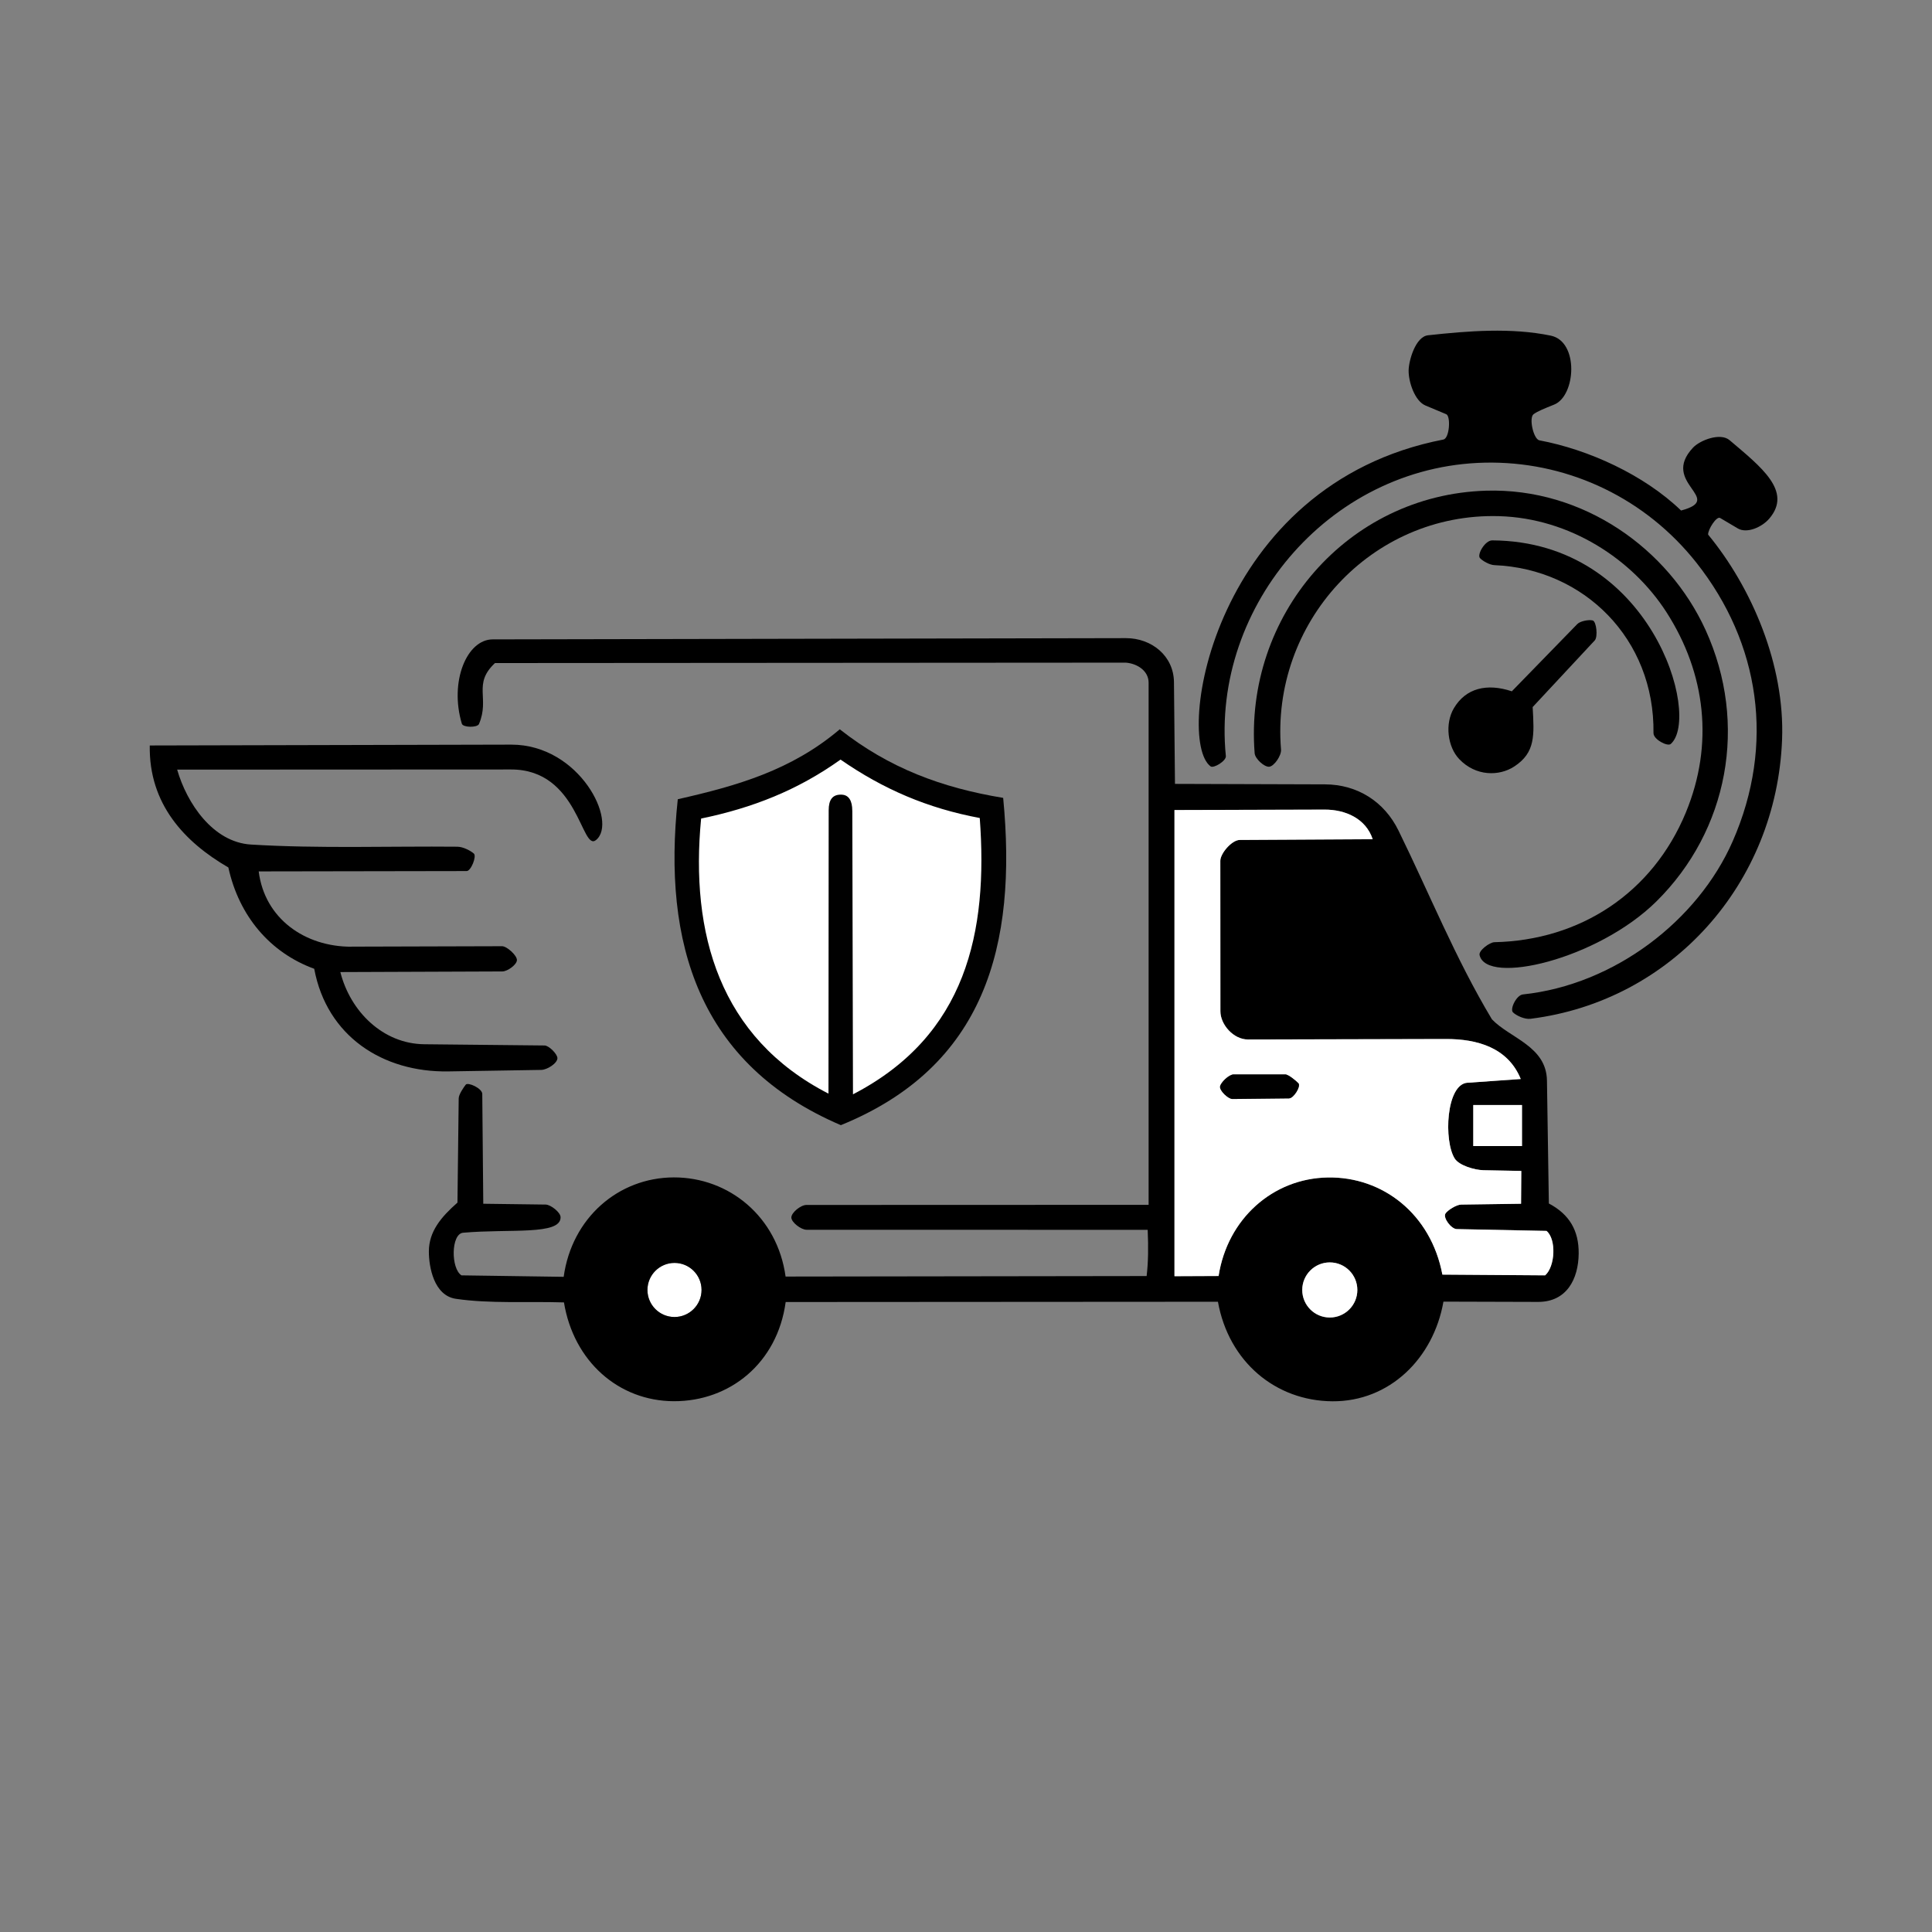
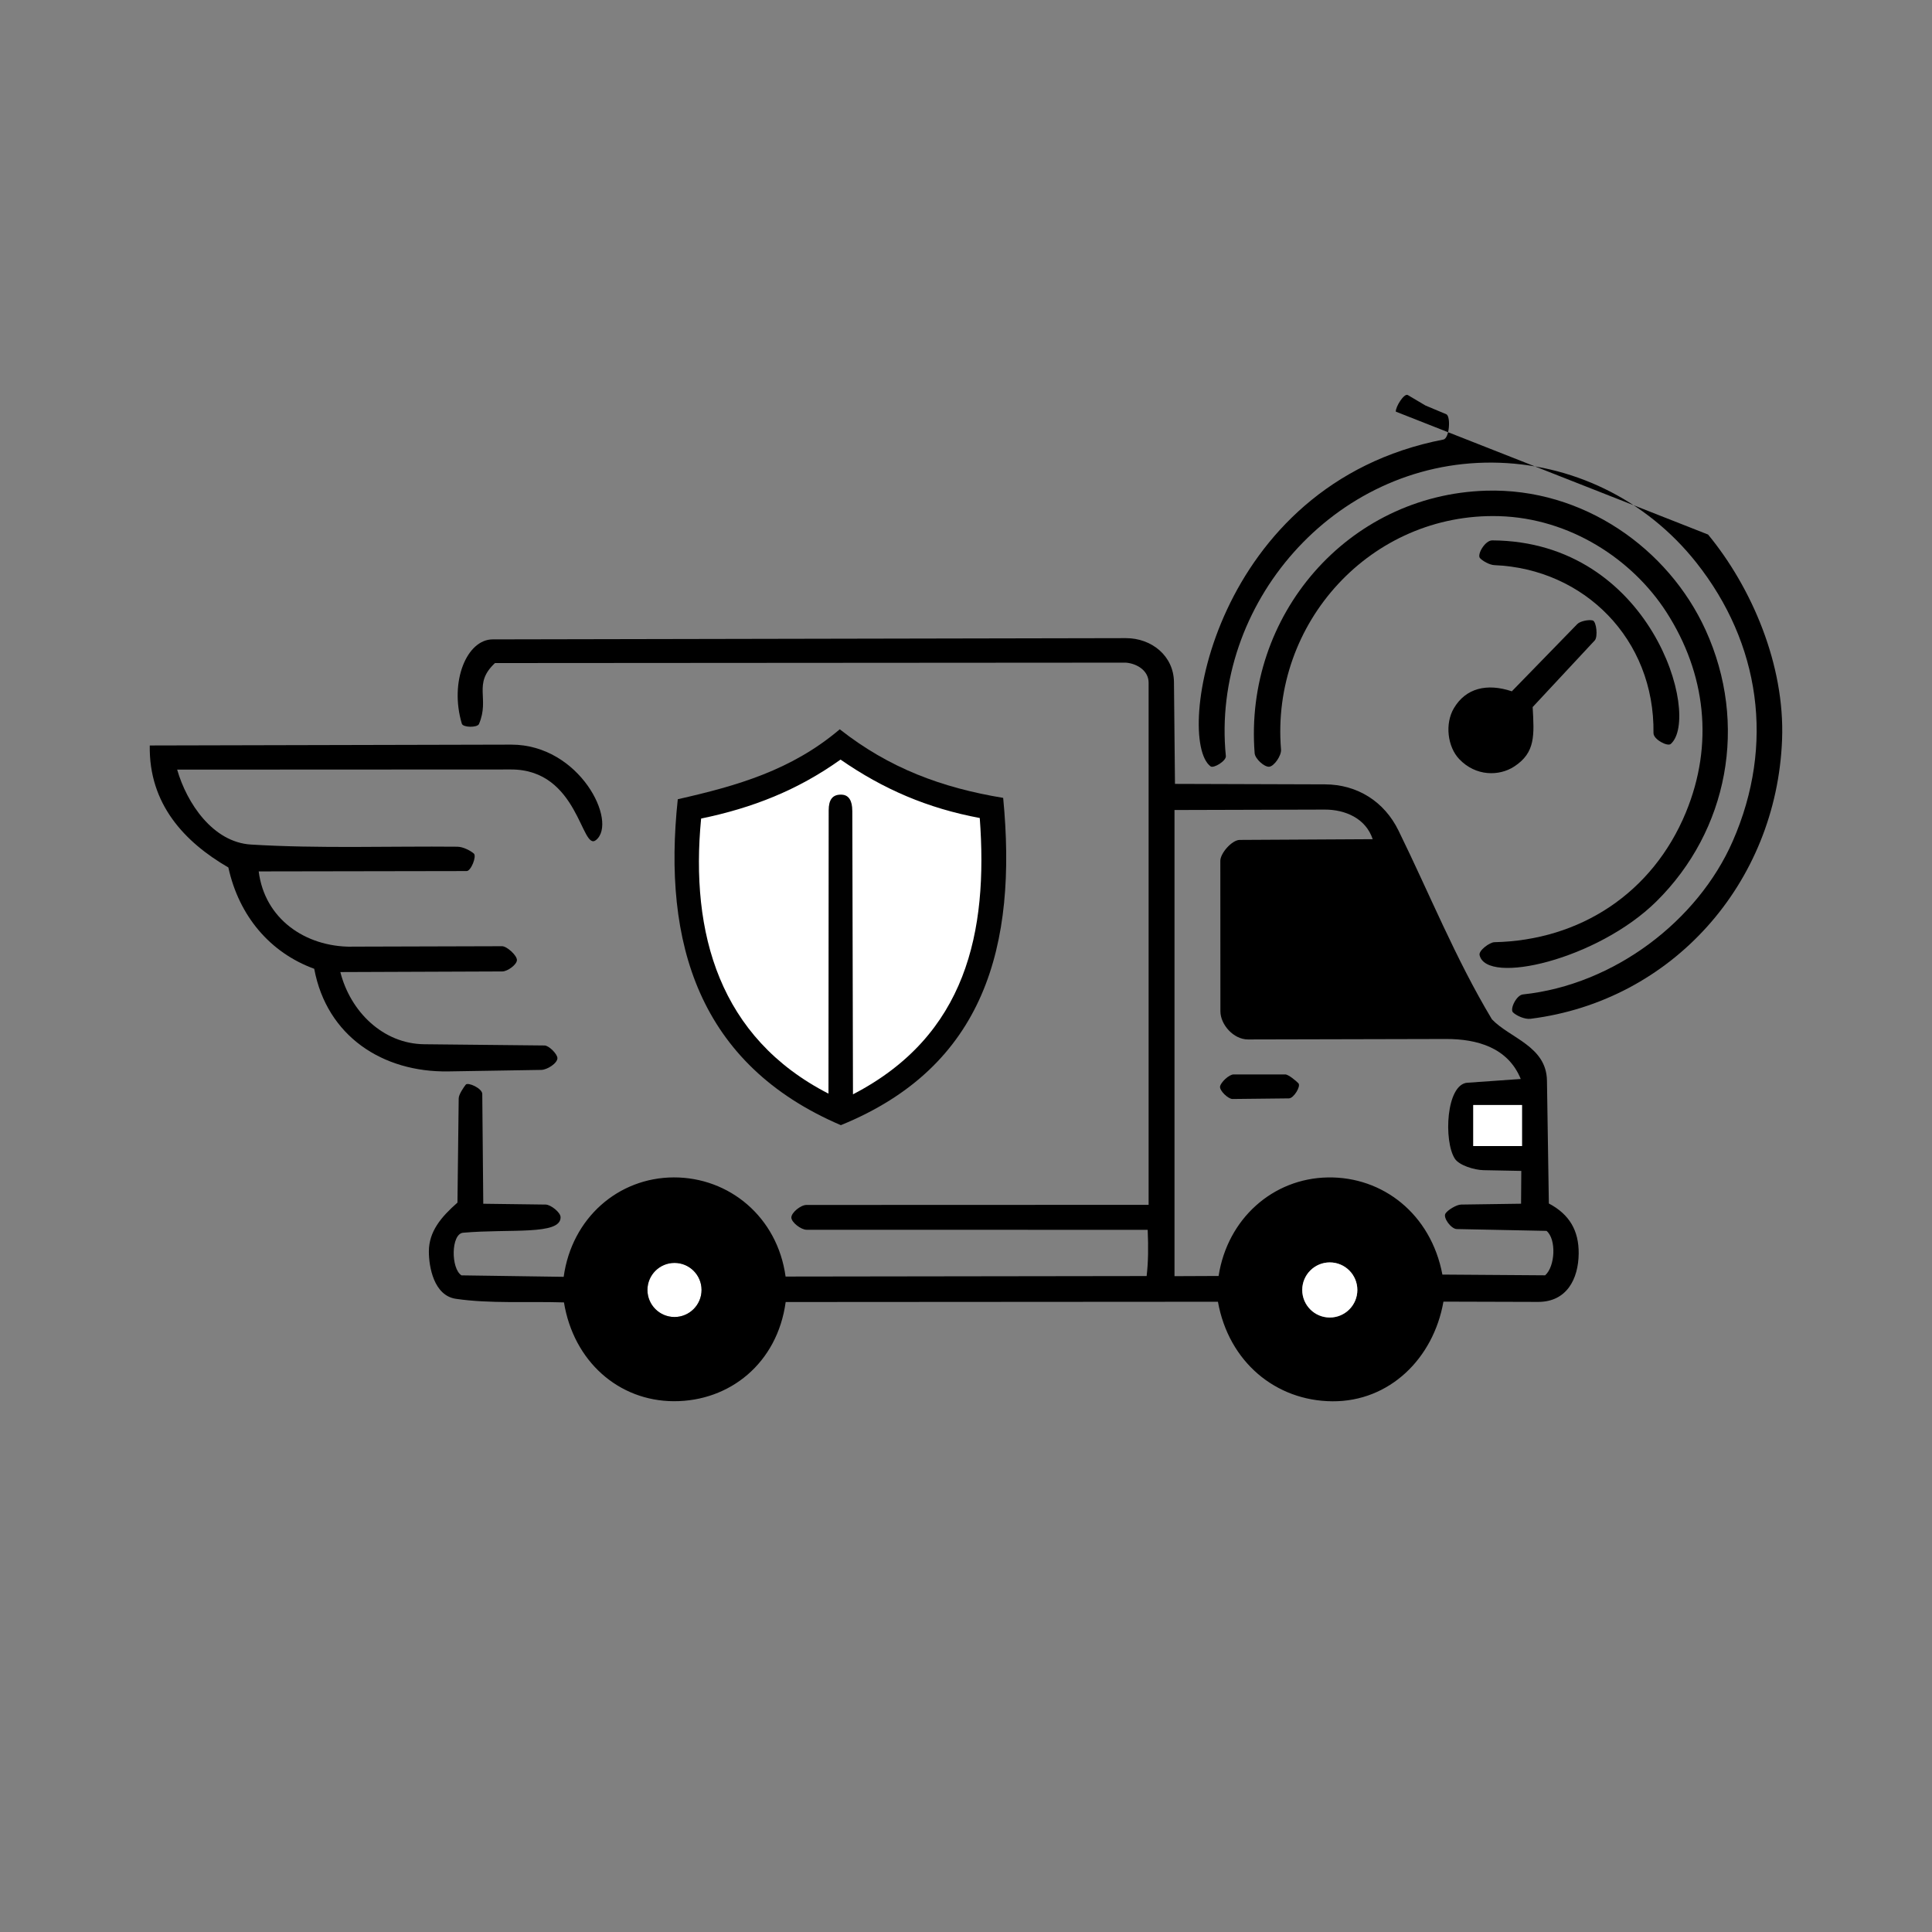
<svg xmlns="http://www.w3.org/2000/svg" id="Warstwa_1" version="1.1" viewBox="0 0 500 500">
  <rect x="0" y="0" width="500" height="500" fill="#808080" stroke="none" />
  <defs>
    <style>
      .st0 {
        fill: #fff;
      }

      .st1 {
        fill: #010101;
      }
    </style>
  </defs>
  <g>
    <path d="M90.95,244.99l38.99-.11c1.23,0,3.83,2.35,3.84,3.56s-2.45,2.97-3.78,2.97l-41.92.16c2.6,10.23,11.03,18.57,21.73,18.68l31.12.32c1.13.01,3.32,2.21,3.33,3.27.01,1.32-2.63,3.02-4.18,3.05l-24.05.39c-16.97.27-31.45-9.09-34.71-26.56-11.48-4.19-19.48-13.7-22.22-26.22-11.36-6.59-20.6-16.41-20.34-31.57l93.52-.22c17.79-.04,27.7,20.09,21.96,24.7-3.81,3.06-4.45-18.28-21.96-18.27l-86.43.04c2.51,8.73,9.27,18.79,19.1,19.39,17.66,1.08,35.91.39,53.42.56,1.51.01,3.47,1.07,4.26,1.77s-.74,4.52-1.85,4.53l-53.83.09c1.54,12.26,12.01,19.52,24,19.49Z" />
    <circle class="st0" cx="174.56" cy="333.84" r="7" />
  </g>
  <g>
    <path d="M124.81,283.14l.26,28.39,16.15.21c1.3.02,3.84,2,3.86,3.27.07,4.74-13.12,2.95-25.22,4.02-3.17.28-3.2,9.31-.42,11.03l26.44.38c2.1-15.23,14.14-25.68,28.48-25.73,14.33-.04,26.82,10.2,28.95,25.66l93.44-.13c.42-3.67.47-7.25.27-11.96l-88.29-.02c-1.43,0-3.96-1.95-3.93-3.2s2.43-3.22,3.9-3.22l88.56-.03v-135.13c0-3.04-2.87-4.93-5.88-5.19l-163.28.11c-5.83,5.45-1.29,9.07-4.14,15.77-.42.98-4.14.94-4.44-.08-3.26-10.95,1.31-21.81,7.99-21.82l163.86-.32c6.69-.01,12.39,4.61,12.45,11.4l.26,26.32,38.82.12c8.39.03,15.35,4.46,19.01,11.92,8.03,16.36,14.76,33.16,24.2,48.89,4.66,4.89,14.1,6.94,14.24,15.86l.49,31.8c5.33,2.81,7.78,7.03,7.72,12.97-.07,6.58-3.1,12.52-10.52,12.5l-24.48-.07c-2.59,14.74-13.99,25.89-28.74,25.79-14.67-.1-26.83-10.19-29.62-25.76l-111.87.07c-2.14,15.79-14.44,25.72-28.95,25.67-14.28-.05-25.93-10.31-28.43-25.57-9.54-.3-19.09.37-27.97-.93-5.74-.84-7-8.37-6.99-12.26.01-5.18,3.16-8.9,7.4-12.64l.32-26.98c.01-1,1.26-2.82,1.82-3.54s4.28.93,4.29,2.43ZM379.78,280.21l13.79-.97c-3.33-8.16-11.33-10.36-19.34-10.35l-51.25.12c-3.78,0-7.14-3.88-7.14-7.3l-.02-38.94c0-1.93,2.99-5.39,5.02-5.4l34.41-.19c-1.76-5.35-7.07-7.68-12.43-7.66l-38.86.11v120.64s11.41-.05,11.41-.05c2.3-14.81,14.03-25.25,28.25-25.5,14.24-.25,26.71,9.47,29.67,25.14l26.59.19c2.61-2.29,2.94-9.36.36-11.5l-23.24-.47c-1.44-.03-3.59-2.92-2.92-4.01.53-.87,2.84-2.32,4.06-2.33l15.51-.22.06-8.49-9.79-.19c-2.36-.05-6.3-1.24-7.42-2.99-2.91-4.52-2.29-19.25,3.28-19.65ZM381.28,285.98v10.62h12.61v-10.62h-12.61ZM181.56,333.84c0-3.87-3.14-7-7-7s-7,3.14-7,7,3.14,7,7,7,7-3.14,7-7ZM351.28,333.84c0-3.94-3.19-7.13-7.13-7.13s-7.13,3.19-7.13,7.13,3.19,7.13,7.13,7.13,7.13-3.19,7.13-7.13Z" />
    <g>
-       <path d="M442.05,138.34c11.35,13.79,19.89,33.78,19.15,53.06-1.42,37.24-28.5,67.67-65.09,72.26-1.53.19-3.68-.81-4.55-1.66s.9-4.47,2.56-4.64c23.64-2.49,45.28-19.07,54.3-39.64,11-25.1,7.06-51.3-9.39-72.09-13.08-16.53-32.51-25.77-52.83-25.91-41.14-.29-72.86,36.86-68.95,75.95.12,1.25-3.17,3.26-3.96,2.66-9.36-7.02.65-73,60.26-84.58,1.59-.31,1.94-6.04.74-6.55l-5.39-2.26c-2.76-1.16-4.4-6.13-4.35-9.09.05-2.62,1.81-8.73,5.02-9.08,10.47-1.14,21.53-2.02,31.76.09,7.36,1.52,6.51,15.59.88,17.85-2.67,1.07-4.23,1.7-5.31,2.47-1.28.91-.06,6.4,1.46,6.77,12.71,2.38,27.09,8.91,36.7,18.17,11.61-3.09-5.57-7.06,3.1-16.28,1.79-1.9,7.05-3.97,9.46-1.92,8.18,6.95,16.3,13.2,10.28,20.28-1.89,2.22-5.79,3.96-8.17,2.55l-4.56-2.7c-.93-.55-3.17,2.99-3.11,4.29Z" />
+       <path d="M442.05,138.34c11.35,13.79,19.89,33.78,19.15,53.06-1.42,37.24-28.5,67.67-65.09,72.26-1.53.19-3.68-.81-4.55-1.66s.9-4.47,2.56-4.64c23.64-2.49,45.28-19.07,54.3-39.64,11-25.1,7.06-51.3-9.39-72.09-13.08-16.53-32.51-25.77-52.83-25.91-41.14-.29-72.86,36.86-68.95,75.95.12,1.25-3.17,3.26-3.96,2.66-9.36-7.02.65-73,60.26-84.58,1.59-.31,1.94-6.04.74-6.55l-5.39-2.26l-4.56-2.7c-.93-.55-3.17,2.99-3.11,4.29Z" />
      <path d="M436.32,210.21c7.22-17.5,5.19-35.88-5.06-51.8-8.81-13.67-24.95-24.3-43.29-24.83-33.13-.95-59.16,27.65-56.44,60.41.13,1.55-1.8,4.35-3.08,4.44s-3.64-2.07-3.75-3.5c-2.78-35.58,24-66.84,59.85-67.94,25.19-.77,47.27,15.02,56.86,36.07,11.09,24.35,5.82,51.88-12.73,70.22-15.24,15.06-44.03,21.79-45.77,13.88-.26-1.18,2.62-3.3,3.84-3.32,22.13-.48,40.92-12.67,49.57-33.62Z" />
      <path d="M396.65,182.98c.4,7.27.78,11.78-4.78,15.4-3.92,2.55-9.95,2.55-14.21-1.91-3.05-3.19-3.78-9.19-1.38-13.21,3.07-5.16,8.5-6.51,14.98-4.35l16.94-17.4c.75-.78,2.99-1.2,3.98-.94s1.39,4.25.54,5.17l-16.06,17.24Z" />
      <path d="M427.92,189.77c.35-24.43-18.02-42.55-41.14-43.51-1.3-.05-3.1-1.1-3.76-1.82-.83-.89,1.29-4.6,3.17-4.59,41.21.24,54.1,45.67,46.21,52.68-.85.76-4.49-1.19-4.47-2.76Z" />
    </g>
-     <path class="st0" d="M379.78,280.21c-5.56.39-6.18,15.13-3.28,19.65,1.12,1.74,5.07,2.94,7.42,2.99l9.79.19-.06,8.49-15.51.22c-1.22.02-3.52,1.47-4.06,2.33-.67,1.09,1.48,3.98,2.92,4.01l23.24.47c2.58,2.14,2.25,9.21-.36,11.5l-26.59-.19c-2.96-15.67-15.43-25.39-29.67-25.14-14.22.24-25.95,10.69-28.25,25.5l-11.42.05v-120.64s38.87-.11,38.87-.11c5.36-.02,10.67,2.31,12.43,7.66l-34.41.19c-2.03.01-5.02,3.48-5.02,5.4l.02,38.94c0,3.42,3.36,7.31,7.14,7.3l51.25-.12c8.01-.02,16.01,2.19,19.34,10.35l-13.79.97ZM333.62,284.26c1.18-.01,3.12-3.13,2.42-3.89-.57-.61-2.58-2.31-3.41-2.31h-13.35c-1.2,0-3.34,2.06-3.52,3.12s2.11,3.25,3.22,3.24l14.65-.16Z" />
    <circle class="st0" cx="344.15" cy="333.84" r="7.13" />
    <rect class="st0" x="381.28" y="285.98" width="12.61" height="10.62" />
    <path d="M333.62,284.26l-14.65.16c-1.11.01-3.4-2.17-3.22-3.24s2.32-3.12,3.52-3.12h13.35c.83,0,2.84,1.69,3.41,2.3.7.75-1.23,3.88-2.42,3.89Z" />
  </g>
  <g>
    <path class="st1" d="M259.62,206.49c3.68,38.18-4.71,69.53-42.01,84.7-36.82-15.75-46.18-47.2-42.2-84.35,15.35-3.47,29.43-7.5,41.92-18.1,12.78,10.06,26.4,15.13,42.29,17.75Z" />
    <path class="st0" d="M220.57,209.81c0-2.52-.86-4.05-2.69-4.15-2.48-.13-3.42,1.37-3.42,4.06l-.05,73.31c-28.19-14.46-35.84-41.42-32.96-71.19,13.29-2.75,24.93-7.31,36.08-15.26,11.04,7.65,22.47,12.58,36.03,15.12,2.19,29.47-3.43,56.3-32.81,71.51l-.17-73.4Z" />
  </g>
</svg>